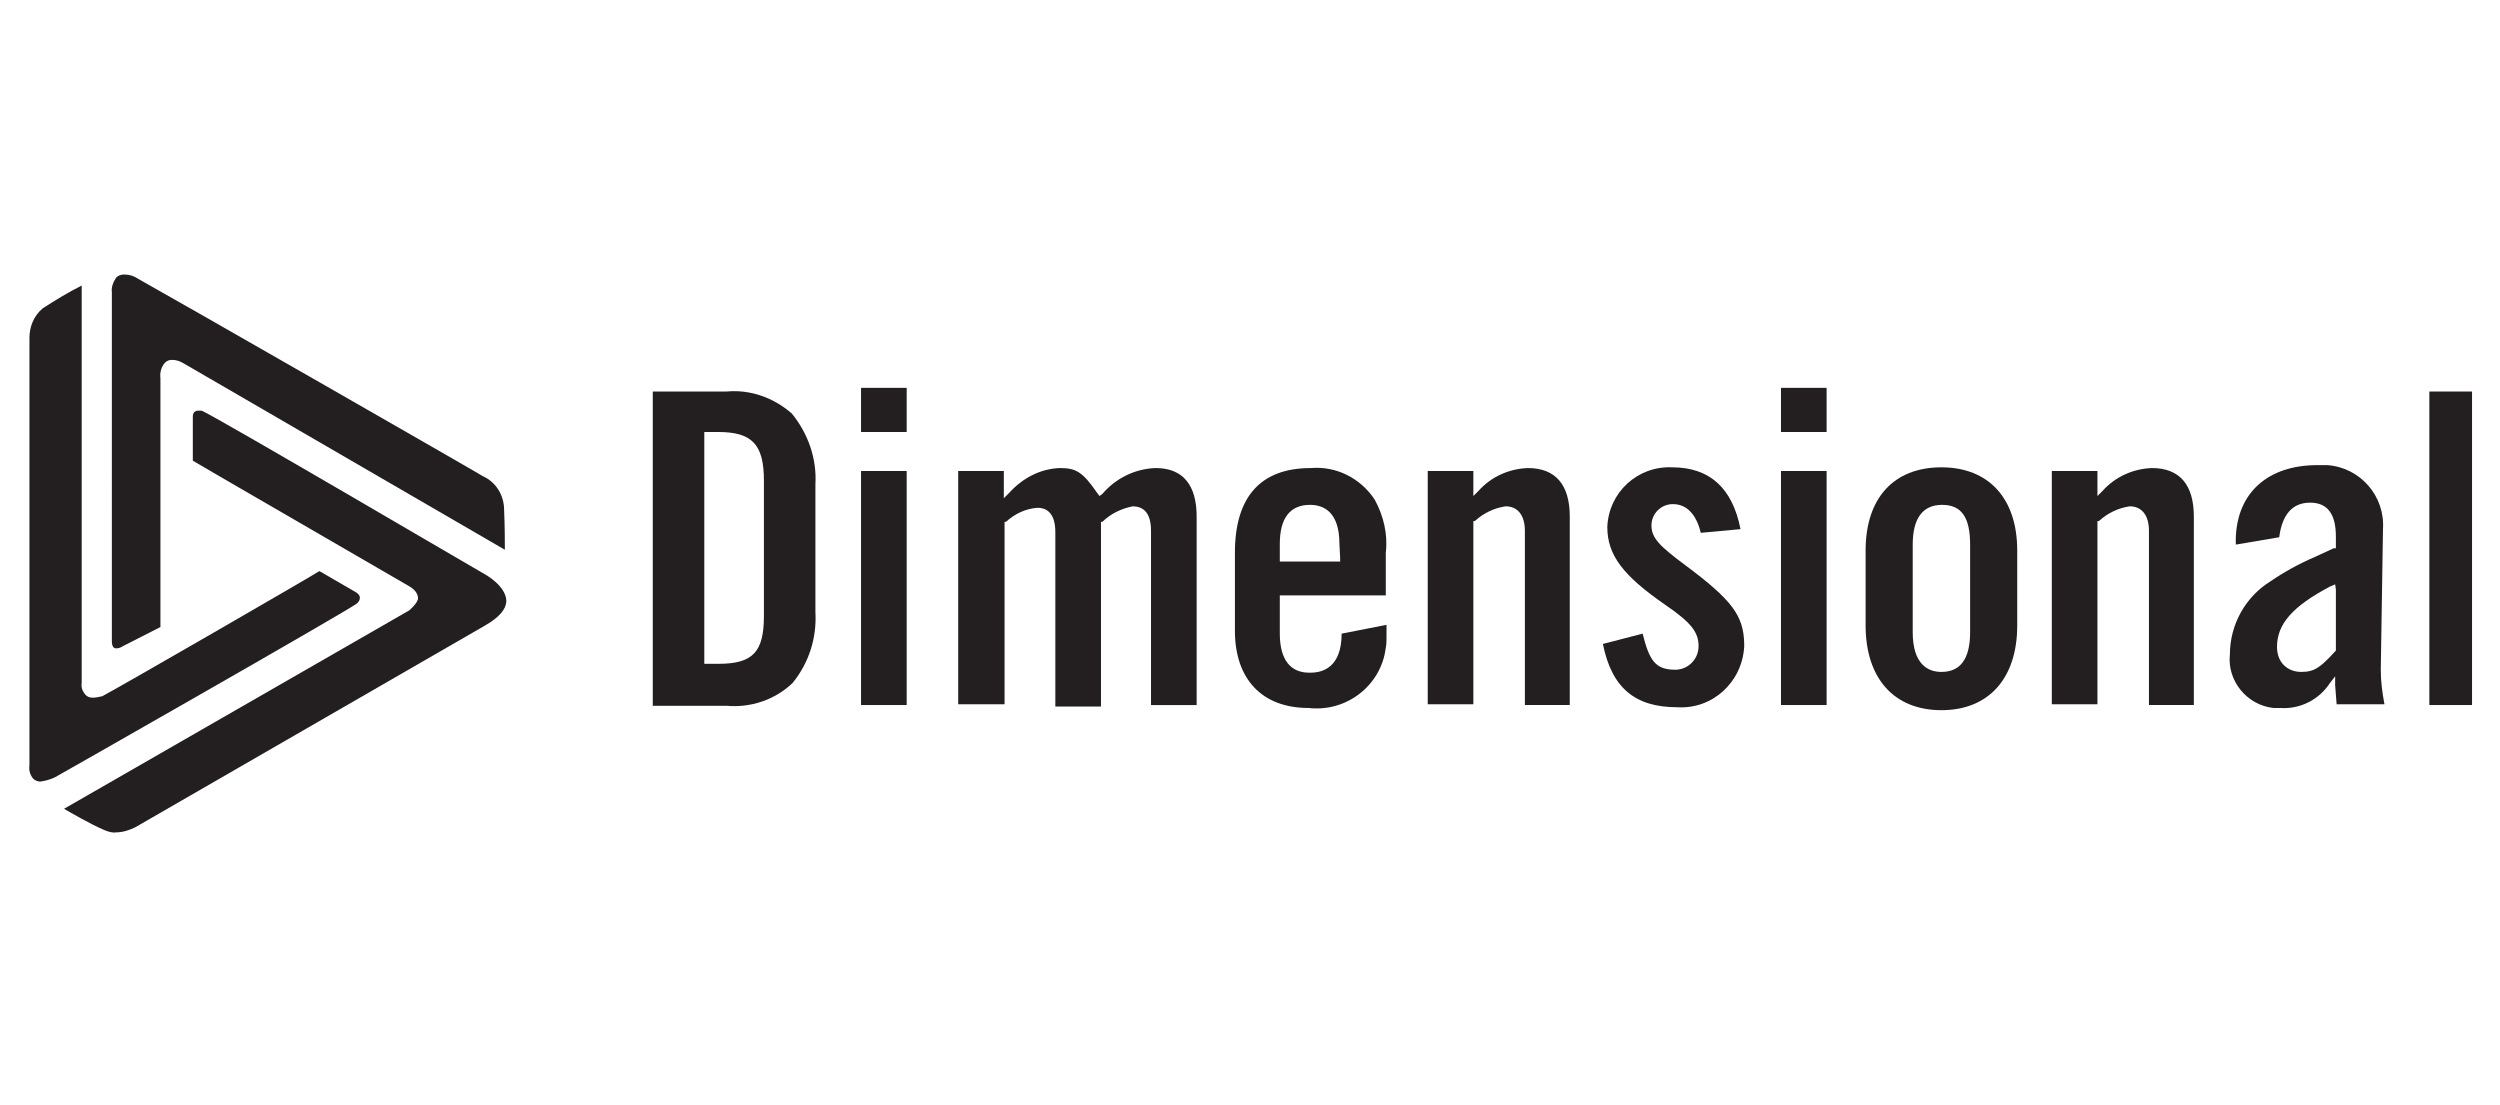
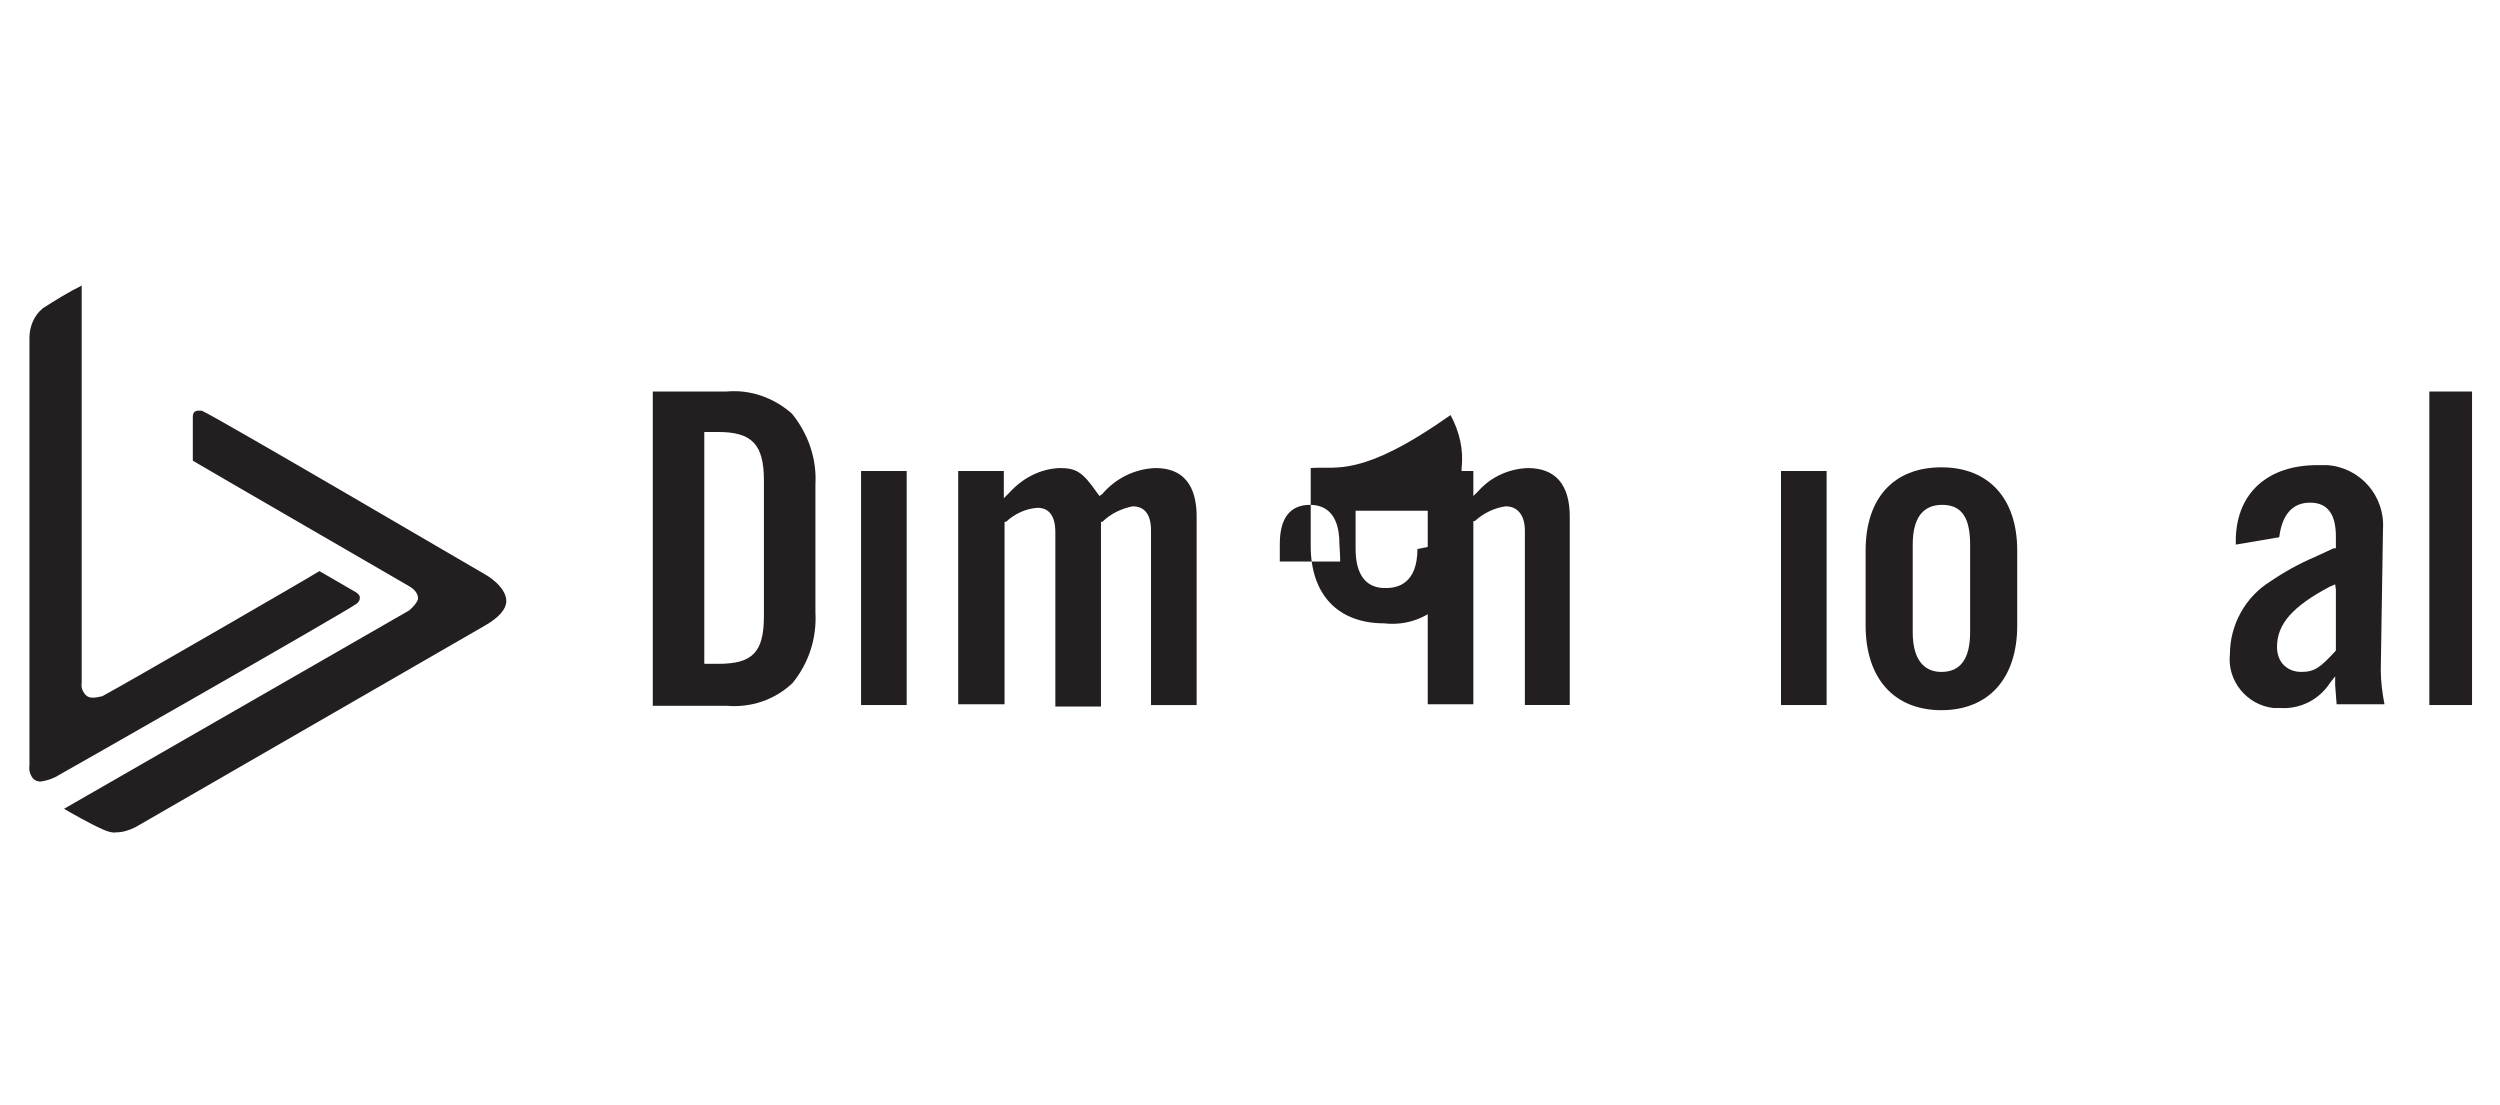
<svg xmlns="http://www.w3.org/2000/svg" id="Laag_1" x="0px" y="0px" viewBox="0 0 339.7 150.2" style="enable-background:new 0 0 339.7 150.2;" xml:space="preserve">
  <style type="text/css">	.st0{fill:#FFFFFF;}	.st1{fill:#231F20;}</style>
  <path class="st1" d="M48.9,81.2c0-0.4-0.5-0.7-0.5-0.7l-5-2.9C42,78.5,16.2,93.4,13.9,94.6c-0.4,0.1-0.9,0.2-1.3,0.2 c-0.4,0-0.7-0.1-1-0.4c-0.4-0.5-0.6-1-0.5-1.6v-54c-1.8,0.9-3.6,2-5.3,3.1c-1.2,1-1.8,2.5-1.8,4c0,0.5,0,53.8,0,58.1 c-0.1,0.7,0.1,1.3,0.5,1.8c0.3,0.3,0.7,0.4,1,0.4c0.7-0.1,1.4-0.3,2-0.6c0.4-0.2,39.9-22.7,41-23.6C48.7,81.8,48.9,81.6,48.9,81.2z" />
  <path class="st1" d="M66,78.1c-0.4-0.2-37.2-21.8-38.6-22.3c-0.2,0-0.4,0-0.5,0c-0.2,0-0.4,0.1-0.5,0.2c-0.2,0.2-0.2,0.5-0.2,0.8 v5.8c1.3,0.8,27.1,15.7,29.3,17c0.9,0.5,1.3,1.1,1.3,1.7c0,0.6-1.2,1.7-1.3,1.7L8.7,109.9c0.7,0.4,3.6,2.1,5.5,2.9 c0.5,0.2,1.1,0.4,1.6,0.3c0.9,0,1.8-0.3,2.6-0.7l47.5-27.4c1.9-1.1,2.9-2.2,2.9-3.4C68.7,79.6,66,78.1,66,78.1z" />
-   <path class="st1" d="M15.2,87.1c0,0.7,0.2,1,0.6,1c0.3,0,0.6-0.1,0.9-0.3l5.1-2.6c0,0,0-30.9,0-33.8c-0.1-0.8,0.1-1.5,0.6-2.1 c0.3-0.3,0.6-0.4,1-0.4c0.6,0,1.1,0.2,1.6,0.5l43.6,25.3c0-0.7,0-3.3-0.1-5.4c0-2-1.1-3.8-2.9-4.6c-0.4-0.3-43-24.7-46.8-26.8 c-0.6-0.4-1.2-0.6-1.9-0.6c-0.4,0-0.8,0.1-1.1,0.4c-0.4,0.6-0.7,1.3-0.6,2L15.2,87.1z" />
-   <path class="st1" d="M178.1,63.6c-6.8,0-10.3,3.9-10.3,11.5v10.6c0,6.6,3.7,10.5,10,10.5c5.2,0.6,9.9-3.1,10.5-8.2 c0.1-0.5,0.1-1,0.1-1.5v-1.6l-6.1,1.2c0,4.6-2.6,5.3-4.2,5.3c-2.7,0.1-4.2-1.7-4.2-5.3v-5.2h14.4v-5.8c0.3-2.5-0.3-5-1.5-7.2 C184.9,65,181.6,63.3,178.1,63.6z M182.1,75.8v0.5h-8.2v-2.4c0-3.5,1.4-5.3,4.1-5.3c1.8,0,4,0.9,4,5.3L182.1,75.8z" />
+   <path class="st1" d="M178.1,63.6v10.6c0,6.6,3.7,10.5,10,10.5c5.2,0.6,9.9-3.1,10.5-8.2 c0.1-0.5,0.1-1,0.1-1.5v-1.6l-6.1,1.2c0,4.6-2.6,5.3-4.2,5.3c-2.7,0.1-4.2-1.7-4.2-5.3v-5.2h14.4v-5.8c0.3-2.5-0.3-5-1.5-7.2 C184.9,65,181.6,63.3,178.1,63.6z M182.1,75.8v0.5h-8.2v-2.4c0-3.5,1.4-5.3,4.1-5.3c1.8,0,4,0.9,4,5.3L182.1,75.8z" />
  <path class="st1" d="M323.8,71.9c0.3-4.5-3.1-8.4-7.6-8.7c-0.4,0-0.8,0-1.3,0c-6.7,0-10.9,3.7-11.1,9.9l0,0l0,0v0.9l5.9-1 c0.4-3.1,1.8-4.7,4.2-4.7c2.4,0,3.5,1.6,3.5,4.6v1.6h-0.3l-2.6,1.2c-2.1,0.9-4.1,2-6,3.3c-3.4,2.1-5.5,5.9-5.5,9.9 c-0.4,3.6,2.3,6.9,5.9,7.3c0.3,0,0.6,0,0.9,0c2.7,0.2,5.3-1.1,6.8-3.4l0.7-0.9v1.2l0.2,2.6h6.5c-0.3-1.6-0.5-3.1-0.5-4.7L323.8,71.9 z M317.4,80.1v8.3l0,0c-2.1,2.3-2.9,2.9-4.7,2.9c-1.8,0-3.3-1.2-3.3-3.4c0-3.1,2.1-5.5,7.2-8.2l0.7-0.3L317.4,80.1z" />
  <path class="st1" d="M98.7,53.2h-10v42.7h10c3.3,0.3,6.6-0.8,9-3.1c2.2-2.7,3.3-6.1,3.1-9.6V65.8c0.2-3.5-1-6.9-3.2-9.6 C105.1,54,101.9,52.9,98.7,53.2z M103.8,83.7c0,4.9-1.5,6.5-6.2,6.5h-1.9V58.7h1.9c4.6,0,6.2,1.7,6.2,6.6V83.7L103.8,83.7z" />
-   <polygon class="st1" points="123.2,52.7 117,52.7 117,54.2 117,55.8 117,58.7 123.2,58.7 123.2,57.2 123.2,55.9 " />
  <polygon class="st1" points="123.2,64 117,64 117,73.1 117,86.7 117,95.8 123.2,95.8 123.2,86.7 123.2,72.8 " />
  <path class="st1" d="M157,63.6c-2.8,0.1-5.4,1.4-7.2,3.5l-0.4,0.3l-0.3-0.4c-2-2.9-2.9-3.4-5.1-3.4c-2.7,0.1-5.1,1.4-6.9,3.4 l-0.7,0.7V64h-6.2v31.7h6.3V70.9h0.2c1.2-1.1,2.7-1.8,4.3-1.9c0.9,0,2.4,0.4,2.4,3.3V96h6.2V70.9h0.2c1.1-1.1,2.6-1.8,4.1-2.1 c1.2,0,2.5,0.6,2.5,3.3v23.7h6.2V70.2C162.6,67.2,161.7,63.6,157,63.6z" />
  <path class="st1" d="M207.6,63.6c-2.6,0.1-5,1.2-6.7,3.1l-0.7,0.7V64H194v31.7h6.2V70.8h0.2c1.2-1.1,2.7-1.8,4.2-2 c1.6,0,2.6,1.2,2.6,3.3v23.7h6.1V70.2C213.3,65.9,211.4,63.6,207.6,63.6z" />
-   <path class="st1" d="M229,76.8c-3.5-2.6-4.6-3.7-4.6-5.4c0-1.6,1.3-2.9,2.9-2.9c1.9,0,3.2,1.4,3.8,3.9l5.4-0.5 c-1.1-5.6-4.2-8.4-9.3-8.4c-4.7-0.2-8.6,3.4-8.8,8.1c0,3.8,2.1,6.6,7.9,10.6c3.5,2.4,4.5,3.7,4.5,5.6c0,1.7-1.3,3.1-3,3.2 c-0.1,0-0.2,0-0.2,0c-2.7,0-3.5-1.3-4.4-4.9l-5.4,1.4c1.2,6,4.4,8.6,10.1,8.6c4.8,0.3,8.8-3.4,9.1-8.2c0-0.2,0-0.3,0-0.5 C236.9,83.6,235.3,81.5,229,76.8z" />
  <polygon class="st1" points="248.2,64 242,64 242,69.3 242,85.7 242,95.8 248.2,95.8 248.2,85.7 248.2,68.8 " />
-   <polygon class="st1" points="248.2,52.7 242,52.7 242,54.4 242,56.3 242,58.7 248.2,58.7 248.2,57.6 248.2,55.2 " />
  <path class="st1" d="M263.8,63.5c-6.5,0-10.3,4.2-10.3,11.3V85c0,7.1,3.8,11.5,10.3,11.5c6.4,0,10.3-4.3,10.3-11.5V74.8 C274.1,67.7,270.2,63.5,263.8,63.5z M267.7,85.9c0,3.6-1.3,5.4-3.9,5.4c-1.8,0-3.9-1-3.9-5.4V74c0-3.5,1.3-5.4,4-5.4 c2.7,0,3.8,1.8,3.8,5.4V85.9z" />
-   <path class="st1" d="M292.4,63.6c-2.6,0.1-5,1.2-6.7,3.1l-0.7,0.7V64h-6.2v31.7h6.2V70.8h0.2c1.2-1.1,2.7-1.8,4.2-2 c1.6,0,2.6,1.2,2.6,3.3v23.7h6.1V70.2C298.1,65.9,296.2,63.6,292.4,63.6z" />
  <polygon class="st1" points="330.1,95.8 335.9,95.8 335.9,86.2 335.9,63.7 335.9,53.2 330.1,53.2 330.1,64.2 330.1,85.4 " />
</svg>